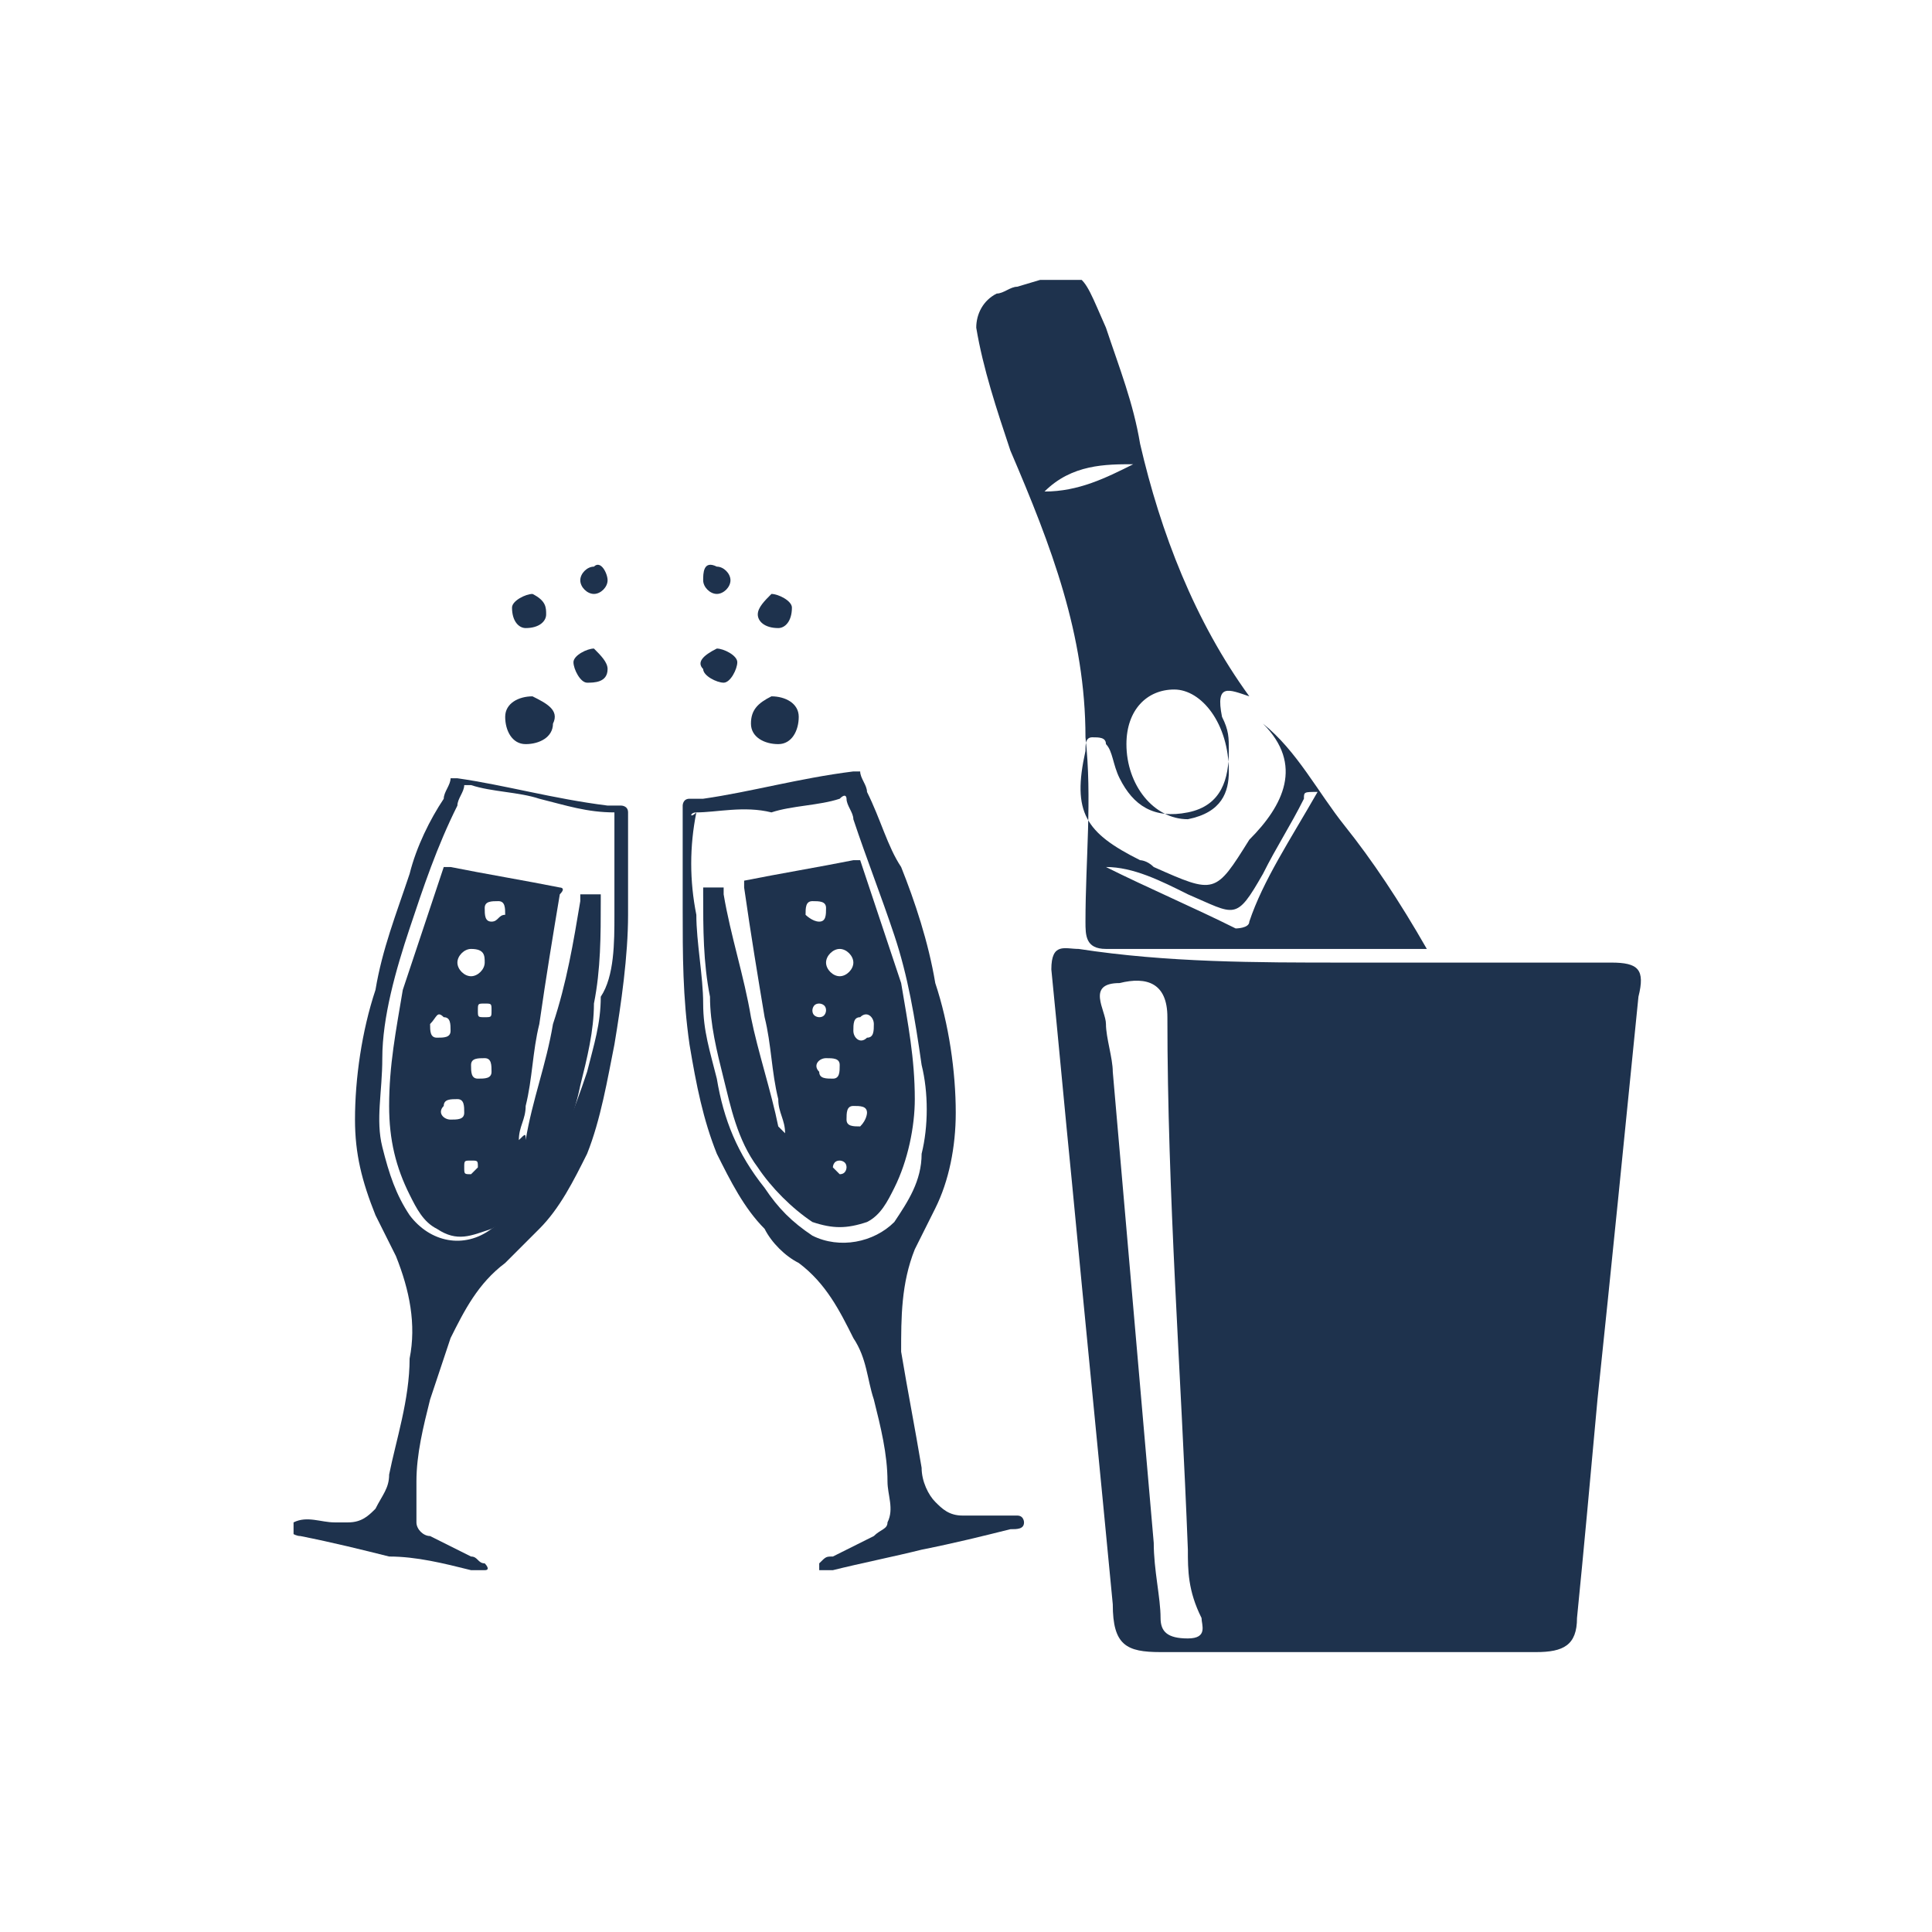
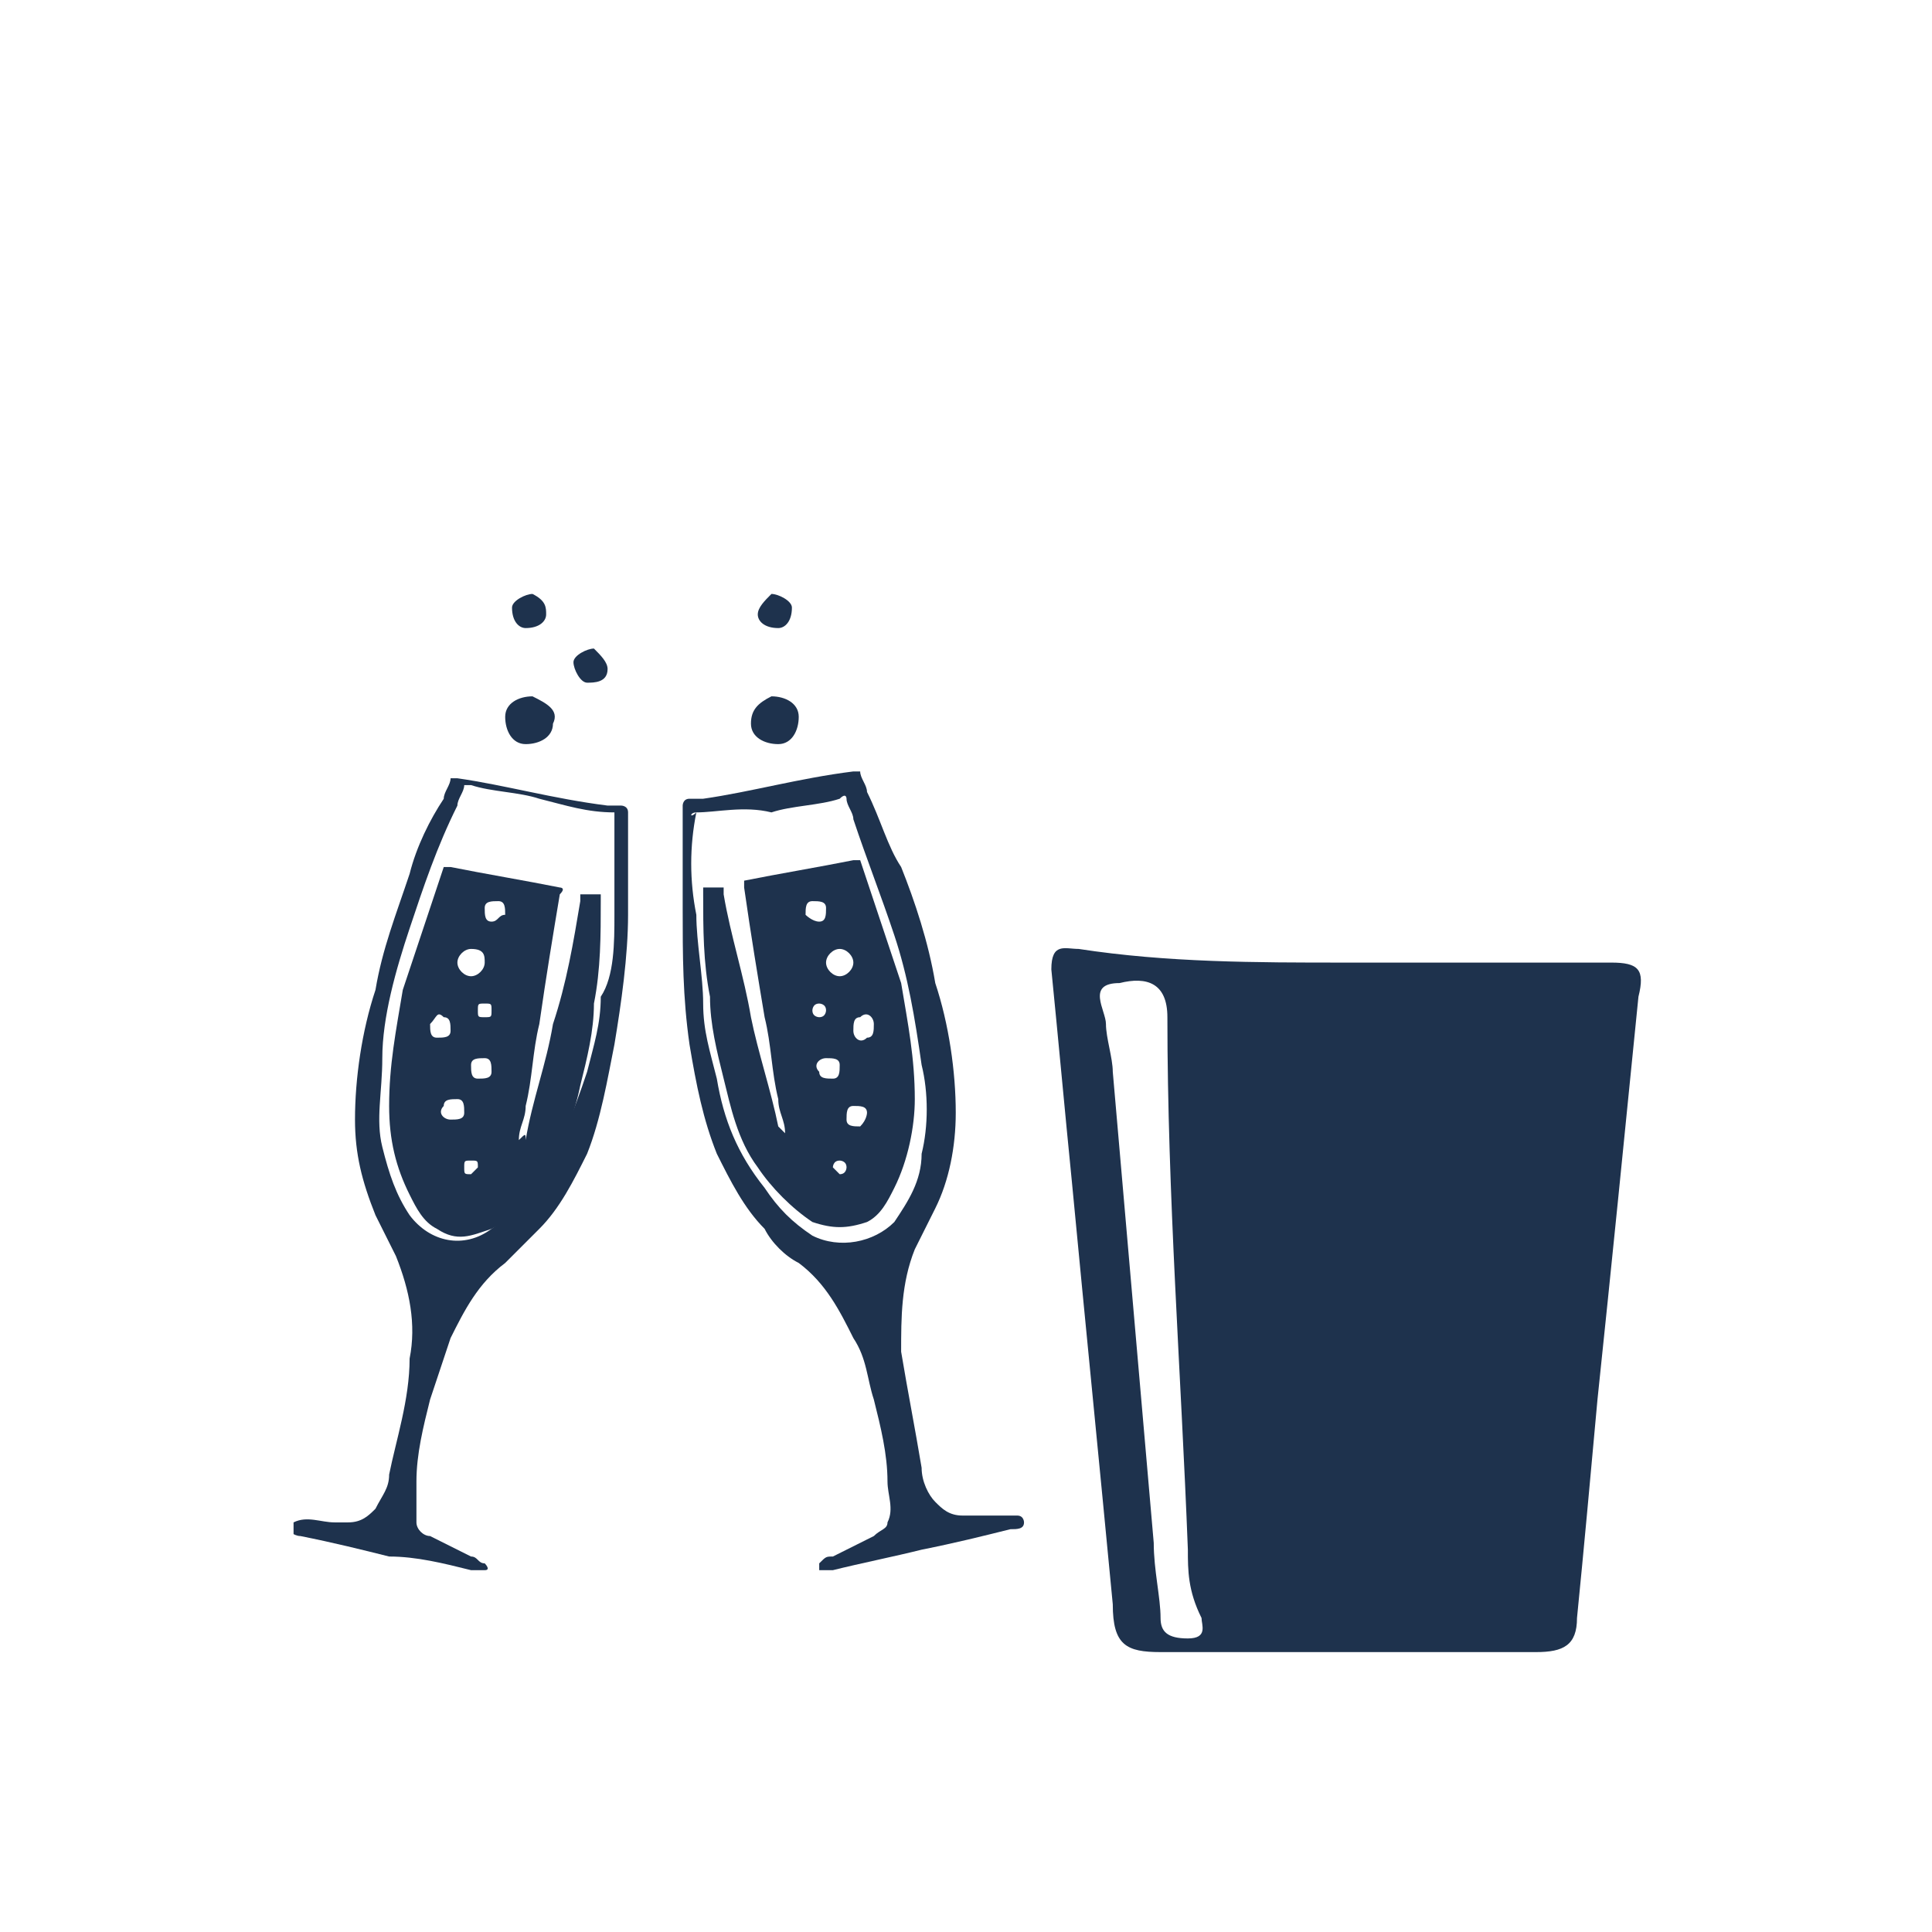
<svg xmlns="http://www.w3.org/2000/svg" xmlns:xlink="http://www.w3.org/1999/xlink" version="1.1" id="Calque_1" x="0px" y="0px" viewBox="0 0 28.3 28.3" style="enable-background:new 0 0 28.3 28.3;" xml:space="preserve">
  <style type="text/css">
	.st0{clip-path:url(#SVGID_2_);fill:#1E324D;}
</style>
  <g>
    <defs>
      <rect id="SVGID_1_" x="4.3" y="4.1" width="19.8" height="20.2" />
    </defs>
    <clipPath id="SVGID_2_">
      <use xlink:href="#SVGID_1_" style="overflow:visible;" />
    </clipPath>
    <path class="st0" d="M17.4,22.7c-0.1-2.6-0.3-5.2-0.3-7.8c0-0.5-0.3-0.6-0.7-0.5c-0.5,0-0.2,0.4-0.2,0.6c0,0.2,0.1,0.5,0.1,0.7   c0.2,2.3,0.4,4.6,0.6,6.9c0,0.4,0.1,0.8,0.1,1.1c0,0.2,0.1,0.3,0.4,0.3c0.3,0,0.2-0.2,0.2-0.3C17.4,23.3,17.4,23,17.4,22.7    M19.7,14.1c1.3,0,2.6,0,3.9,0c0.4,0,0.5,0.1,0.4,0.5c-0.2,2-0.4,4-0.6,5.9c-0.1,1.1-0.2,2.2-0.3,3.2c0,0.4-0.2,0.5-0.6,0.5   c-1.8,0-3.7,0-5.5,0c-0.5,0-0.7-0.1-0.7-0.7c-0.2-2.1-0.4-4.1-0.6-6.2c-0.1-1-0.2-2.1-0.3-3.1c0-0.4,0.2-0.3,0.4-0.3   C17.1,14.1,18.4,14.1,19.7,14.1" />
-     <path class="st0" d="M15.3,7.2c0.5,0,0.9-0.2,1.3-0.4C16.2,6.8,15.7,6.8,15.3,7.2 M19.3,11.6c-0.2,0-0.2,0-0.2,0.1   c-0.2,0.4-0.4,0.7-0.6,1.1c-0.4,0.7-0.4,0.6-1.1,0.3c-0.4-0.2-0.8-0.4-1.2-0.4c0.6,0.3,1.3,0.6,1.9,0.9c0,0,0.2,0,0.2-0.1   C18.5,12.9,18.9,12.3,19.3,11.6 M18,11.3c0-0.7-0.4-1.2-0.8-1.2c-0.4,0-0.7,0.3-0.7,0.8c0,0.6,0.4,1.1,0.9,1.1   C17.9,11.9,18,11.6,18,11.3 M18.5,10.6c0.5,0.4,0.8,1,1.2,1.5c0.4,0.5,0.8,1.1,1.2,1.8c-1.6,0-3.1,0-4.7,0c-0.3,0-0.3-0.2-0.3-0.4   c0-0.9,0.1-1.8,0-2.7c0-1.5-0.5-2.8-1.1-4.2c-0.2-0.6-0.4-1.2-0.5-1.8c0-0.2,0.1-0.4,0.3-0.5c0.1,0,0.2-0.1,0.3-0.1   c1-0.3,0.9-0.3,1.3,0.6c0.2,0.6,0.4,1.1,0.5,1.7c0.3,1.3,0.8,2.6,1.6,3.7c-0.3-0.1-0.5-0.2-0.4,0.3c0.1,0.2,0.1,0.3,0.1,0.5   c0,0.4-0.1,0.8-0.6,0.9c-0.5,0.1-0.8-0.1-1-0.5c-0.1-0.2-0.1-0.4-0.2-0.5c0-0.1-0.1-0.1-0.2-0.1c-0.1,0-0.1,0.1-0.1,0.2   c-0.2,0.9,0,1.2,0.8,1.6c0,0,0.1,0,0.2,0.1c0.9,0.4,0.9,0.4,1.4-0.4C18.8,11.8,19.1,11.2,18.5,10.6" />
    <path class="st0" d="M7.9,11.7c-0.3-0.1-0.7-0.1-1-0.2c0,0-0.1,0-0.1,0c0,0.1-0.1,0.2-0.1,0.3C6.4,12.4,6.2,13,6,13.6   c-0.2,0.6-0.4,1.3-0.4,1.9c0,0.5-0.1,0.9,0,1.3c0.1,0.4,0.2,0.7,0.4,1c0.3,0.4,0.8,0.5,1.2,0.2c0.3-0.2,0.5-0.4,0.7-0.7   c0.3-0.5,0.5-1,0.7-1.6c0.1-0.4,0.2-0.7,0.2-1.1C9,14.3,9,13.8,9,13.4c0-0.5,0-0.9,0-1.4C9,12,9,11.9,9,11.9   C8.6,11.9,8.3,11.8,7.9,11.7 M5.7,22.8c-0.4-0.1-0.8-0.2-1.3-0.3c-0.1,0-0.2-0.1-0.2-0.1c0-0.1,0-0.1,0.1-0.1c0.2-0.1,0.4,0,0.6,0   c0.1,0,0.2,0,0.2,0c0.2,0,0.3-0.1,0.4-0.2c0.1-0.2,0.2-0.3,0.2-0.5c0.1-0.5,0.3-1.1,0.3-1.7c0.1-0.5,0-1-0.2-1.5   c-0.1-0.2-0.2-0.4-0.3-0.6c-0.2-0.5-0.3-0.9-0.3-1.4c0-0.6,0.1-1.3,0.3-1.9c0.1-0.6,0.3-1.1,0.5-1.7c0.1-0.4,0.3-0.8,0.5-1.1   c0-0.1,0.1-0.2,0.1-0.3c0,0,0,0,0.1,0c0.7,0.1,1.4,0.3,2.2,0.4c0.1,0,0.1,0,0.2,0c0,0,0.1,0,0.1,0.1c0,0.5,0,1,0,1.5   c0,0.6-0.1,1.3-0.2,1.9c-0.1,0.5-0.2,1.1-0.4,1.6c-0.2,0.4-0.4,0.8-0.7,1.1c-0.2,0.2-0.3,0.3-0.5,0.5c-0.4,0.3-0.6,0.7-0.8,1.1   c-0.1,0.3-0.2,0.6-0.3,0.9c-0.1,0.4-0.2,0.8-0.2,1.2c0,0.2,0,0.4,0,0.6c0,0.1,0.1,0.2,0.2,0.2c0.2,0.1,0.4,0.2,0.6,0.3   c0.1,0,0.1,0.1,0.2,0.1c0,0,0.1,0.1,0,0.1C7.1,23,7.1,23,7,23c0,0,0,0-0.1,0C6.5,22.9,6.1,22.8,5.7,22.8" />
    <path class="st0" d="M8.1,10.6c0,0.2-0.2,0.3-0.4,0.3c-0.2,0-0.3-0.2-0.3-0.4c0-0.2,0.2-0.3,0.4-0.3C8,10.3,8.2,10.4,8.1,10.6" />
    <path class="st0" d="M8.9,9.8C8.9,10,8.7,10,8.6,10c-0.1,0-0.2-0.2-0.2-0.3c0-0.1,0.2-0.2,0.3-0.2C8.8,9.6,8.9,9.7,8.9,9.8" />
    <path class="st0" d="M8,9c0,0.1-0.1,0.2-0.3,0.2c-0.1,0-0.2-0.1-0.2-0.3c0-0.1,0.2-0.2,0.3-0.2C8,8.8,8,8.9,8,9" />
-     <path class="st0" d="M8.9,8.5c0,0.1-0.1,0.2-0.2,0.2c-0.1,0-0.2-0.1-0.2-0.2c0-0.1,0.1-0.2,0.2-0.2C8.8,8.2,8.9,8.4,8.9,8.5" />
    <path class="st0" d="M7.2,14.8c0-0.1,0-0.1-0.1-0.1c-0.1,0-0.1,0-0.1,0.1c0,0.1,0,0.1,0.1,0.1C7.2,14.9,7.2,14.9,7.2,14.8 M7,17.1   c0-0.1,0-0.1-0.1-0.1c-0.1,0-0.1,0-0.1,0.1c0,0.1,0,0.1,0.1,0.1C6.9,17.2,7,17.1,7,17.1 M7.4,13.4c0-0.1,0-0.2-0.1-0.2   c-0.1,0-0.2,0-0.2,0.1c0,0.1,0,0.2,0.1,0.2C7.3,13.5,7.3,13.4,7.4,13.4 M6.6,16.4c0.1,0,0.2,0,0.2-0.1c0-0.1,0-0.2-0.1-0.2   c-0.1,0-0.2,0-0.2,0.1C6.4,16.3,6.5,16.4,6.6,16.4 M6.9,15.6c0,0.1,0,0.2,0.1,0.2c0.1,0,0.2,0,0.2-0.1c0-0.1,0-0.2-0.1-0.2   C7,15.5,6.9,15.5,6.9,15.6 M6.3,15c0,0.1,0,0.2,0.1,0.2c0.1,0,0.2,0,0.2-0.1c0-0.1,0-0.2-0.1-0.2C6.4,14.8,6.4,14.9,6.3,15    M7.1,14.1c0-0.1,0-0.2-0.2-0.2c-0.1,0-0.2,0.1-0.2,0.2c0,0.1,0.1,0.2,0.2,0.2C7,14.3,7.1,14.2,7.1,14.1 M7.7,16.7   C7.8,16.1,8,15.6,8.1,15c0.2-0.6,0.3-1.2,0.4-1.8c0,0,0-0.1,0-0.1c0,0,0,0,0.1,0c0.1,0,0.1,0,0.2,0c0,0,0,0,0,0.1   c0,0.5,0,1-0.1,1.5c0,0.4-0.1,0.8-0.2,1.2c-0.1,0.5-0.3,0.9-0.5,1.3c-0.2,0.3-0.4,0.6-0.8,0.8c-0.3,0.1-0.5,0.2-0.8,0   c-0.2-0.1-0.3-0.3-0.4-0.5c-0.2-0.4-0.3-0.8-0.3-1.3c0-0.6,0.1-1.1,0.2-1.7c0.2-0.6,0.4-1.2,0.6-1.8c0,0,0,0,0.1,0   c0.5,0.1,1.1,0.2,1.6,0.3c0,0,0.1,0,0,0.1c-0.1,0.6-0.2,1.2-0.3,1.9c-0.1,0.4-0.1,0.8-0.2,1.2c0,0.2-0.1,0.3-0.1,0.5   C7.7,16.6,7.7,16.6,7.7,16.7" />
    <path class="st0" d="M10.2,11.9C10.1,11.9,10.1,12,10.2,11.9c-0.1,0.5-0.1,1,0,1.5c0,0.4,0.1,0.9,0.1,1.3c0,0.4,0.1,0.7,0.2,1.1   c0.1,0.6,0.3,1.1,0.7,1.6c0.2,0.3,0.4,0.5,0.7,0.7c0.4,0.2,0.9,0.1,1.2-0.2c0.2-0.3,0.4-0.6,0.4-1c0.1-0.4,0.1-0.9,0-1.3   c-0.1-0.7-0.2-1.3-0.4-1.9c-0.2-0.6-0.4-1.1-0.6-1.7c0-0.1-0.1-0.2-0.1-0.3c0,0,0-0.1-0.1,0c-0.3,0.1-0.7,0.1-1,0.2   C10.9,11.8,10.5,11.9,10.2,11.9 M12.2,23C12.2,23,12.2,23,12.2,23C12.1,23,12,23,12,23c0-0.1,0-0.1,0-0.1c0.1-0.1,0.1-0.1,0.2-0.1   c0.2-0.1,0.4-0.2,0.6-0.3c0.1-0.1,0.2-0.1,0.2-0.2c0.1-0.2,0-0.4,0-0.6c0-0.4-0.1-0.8-0.2-1.2c-0.1-0.3-0.1-0.6-0.3-0.9   c-0.2-0.4-0.4-0.8-0.8-1.1c-0.2-0.1-0.4-0.3-0.5-0.5c-0.3-0.3-0.5-0.7-0.7-1.1c-0.2-0.5-0.3-1-0.4-1.6C10,14.6,10,14,10,13.3   c0-0.5,0-1,0-1.5c0,0,0-0.1,0.1-0.1c0.1,0,0.1,0,0.2,0c0.7-0.1,1.4-0.3,2.2-0.4c0,0,0.1,0,0.1,0c0,0.1,0.1,0.2,0.1,0.3   c0.2,0.4,0.3,0.8,0.5,1.1c0.2,0.5,0.4,1.1,0.5,1.7c0.2,0.6,0.3,1.3,0.3,1.9c0,0.5-0.1,1-0.3,1.4c-0.1,0.2-0.2,0.4-0.3,0.6   c-0.2,0.5-0.2,1-0.2,1.5c0.1,0.6,0.2,1.1,0.3,1.7c0,0.2,0.1,0.4,0.2,0.5c0.1,0.1,0.2,0.2,0.4,0.2c0.1,0,0.2,0,0.2,0   c0.2,0,0.4,0,0.6,0c0.1,0,0.1,0.1,0.1,0.1c0,0.1-0.1,0.1-0.2,0.1c-0.4,0.1-0.8,0.2-1.3,0.3C13.1,22.8,12.6,22.9,12.2,23" />
    <path class="st0" d="M11,10.6c0,0.2,0.2,0.3,0.4,0.3c0.2,0,0.3-0.2,0.3-0.4c0-0.2-0.2-0.3-0.4-0.3C11.1,10.3,11,10.4,11,10.6" />
-     <path class="st0" d="M10.3,9.8c0,0.1,0.2,0.2,0.3,0.2c0.1,0,0.2-0.2,0.2-0.3c0-0.1-0.2-0.2-0.3-0.2C10.3,9.6,10.2,9.7,10.3,9.8" />
    <path class="st0" d="M11.1,9c0,0.1,0.1,0.2,0.3,0.2c0.1,0,0.2-0.1,0.2-0.3c0-0.1-0.2-0.2-0.3-0.2C11.2,8.8,11.1,8.9,11.1,9" />
-     <path class="st0" d="M10.3,8.5c0,0.1,0.1,0.2,0.2,0.2c0.1,0,0.2-0.1,0.2-0.2c0-0.1-0.1-0.2-0.2-0.2C10.3,8.2,10.3,8.4,10.3,8.5" />
    <path class="st0" d="M12,14.9c0.1,0,0.1-0.1,0.1-0.1c0-0.1-0.1-0.1-0.1-0.1c-0.1,0-0.1,0.1-0.1,0.1C11.9,14.9,12,14.9,12,14.9    M12.3,17.2c0.1,0,0.1-0.1,0.1-0.1c0-0.1-0.1-0.1-0.1-0.1c-0.1,0-0.1,0.1-0.1,0.1C12.2,17.1,12.3,17.2,12.3,17.2 M12,13.5   c0.1,0,0.1-0.1,0.1-0.2c0-0.1-0.1-0.1-0.2-0.1c-0.1,0-0.1,0.1-0.1,0.2C11.8,13.4,11.9,13.5,12,13.5 M12.7,16.3   c0-0.1-0.1-0.1-0.2-0.1c-0.1,0-0.1,0.1-0.1,0.2c0,0.1,0.1,0.1,0.2,0.1C12.7,16.4,12.7,16.3,12.7,16.3 M12.1,15.5   c-0.1,0-0.2,0.1-0.1,0.2c0,0.1,0.1,0.1,0.2,0.1c0.1,0,0.1-0.1,0.1-0.2C12.3,15.5,12.2,15.5,12.1,15.5 M12.6,14.9   c-0.1,0-0.1,0.1-0.1,0.2c0,0.1,0.1,0.2,0.2,0.1c0.1,0,0.1-0.1,0.1-0.2C12.8,14.9,12.7,14.8,12.6,14.9 M12.3,14.3   c0.1,0,0.2-0.1,0.2-0.2c0-0.1-0.1-0.2-0.2-0.2c-0.1,0-0.2,0.1-0.2,0.2C12.1,14.2,12.2,14.3,12.3,14.3 M11.5,16.6   c0-0.2-0.1-0.3-0.1-0.5c-0.1-0.4-0.1-0.8-0.2-1.2c-0.1-0.6-0.2-1.2-0.3-1.9c0,0,0-0.1,0-0.1c0.5-0.1,1.1-0.2,1.6-0.3   c0,0,0.1,0,0.1,0c0.2,0.6,0.4,1.2,0.6,1.8c0.1,0.6,0.2,1.1,0.2,1.7c0,0.4-0.1,0.9-0.3,1.3c-0.1,0.2-0.2,0.4-0.4,0.5   c-0.3,0.1-0.5,0.1-0.8,0c-0.3-0.2-0.6-0.5-0.8-0.8c-0.3-0.4-0.4-0.9-0.5-1.3c-0.1-0.4-0.2-0.8-0.2-1.2c-0.1-0.5-0.1-1-0.1-1.5   c0,0,0,0,0-0.1c0.1,0,0.1,0,0.2,0c0,0,0,0,0.1,0c0,0,0,0.1,0,0.1c0.1,0.6,0.3,1.2,0.4,1.8c0.1,0.5,0.3,1.1,0.4,1.6   C11.5,16.6,11.5,16.6,11.5,16.6" />
  </g>
</svg>